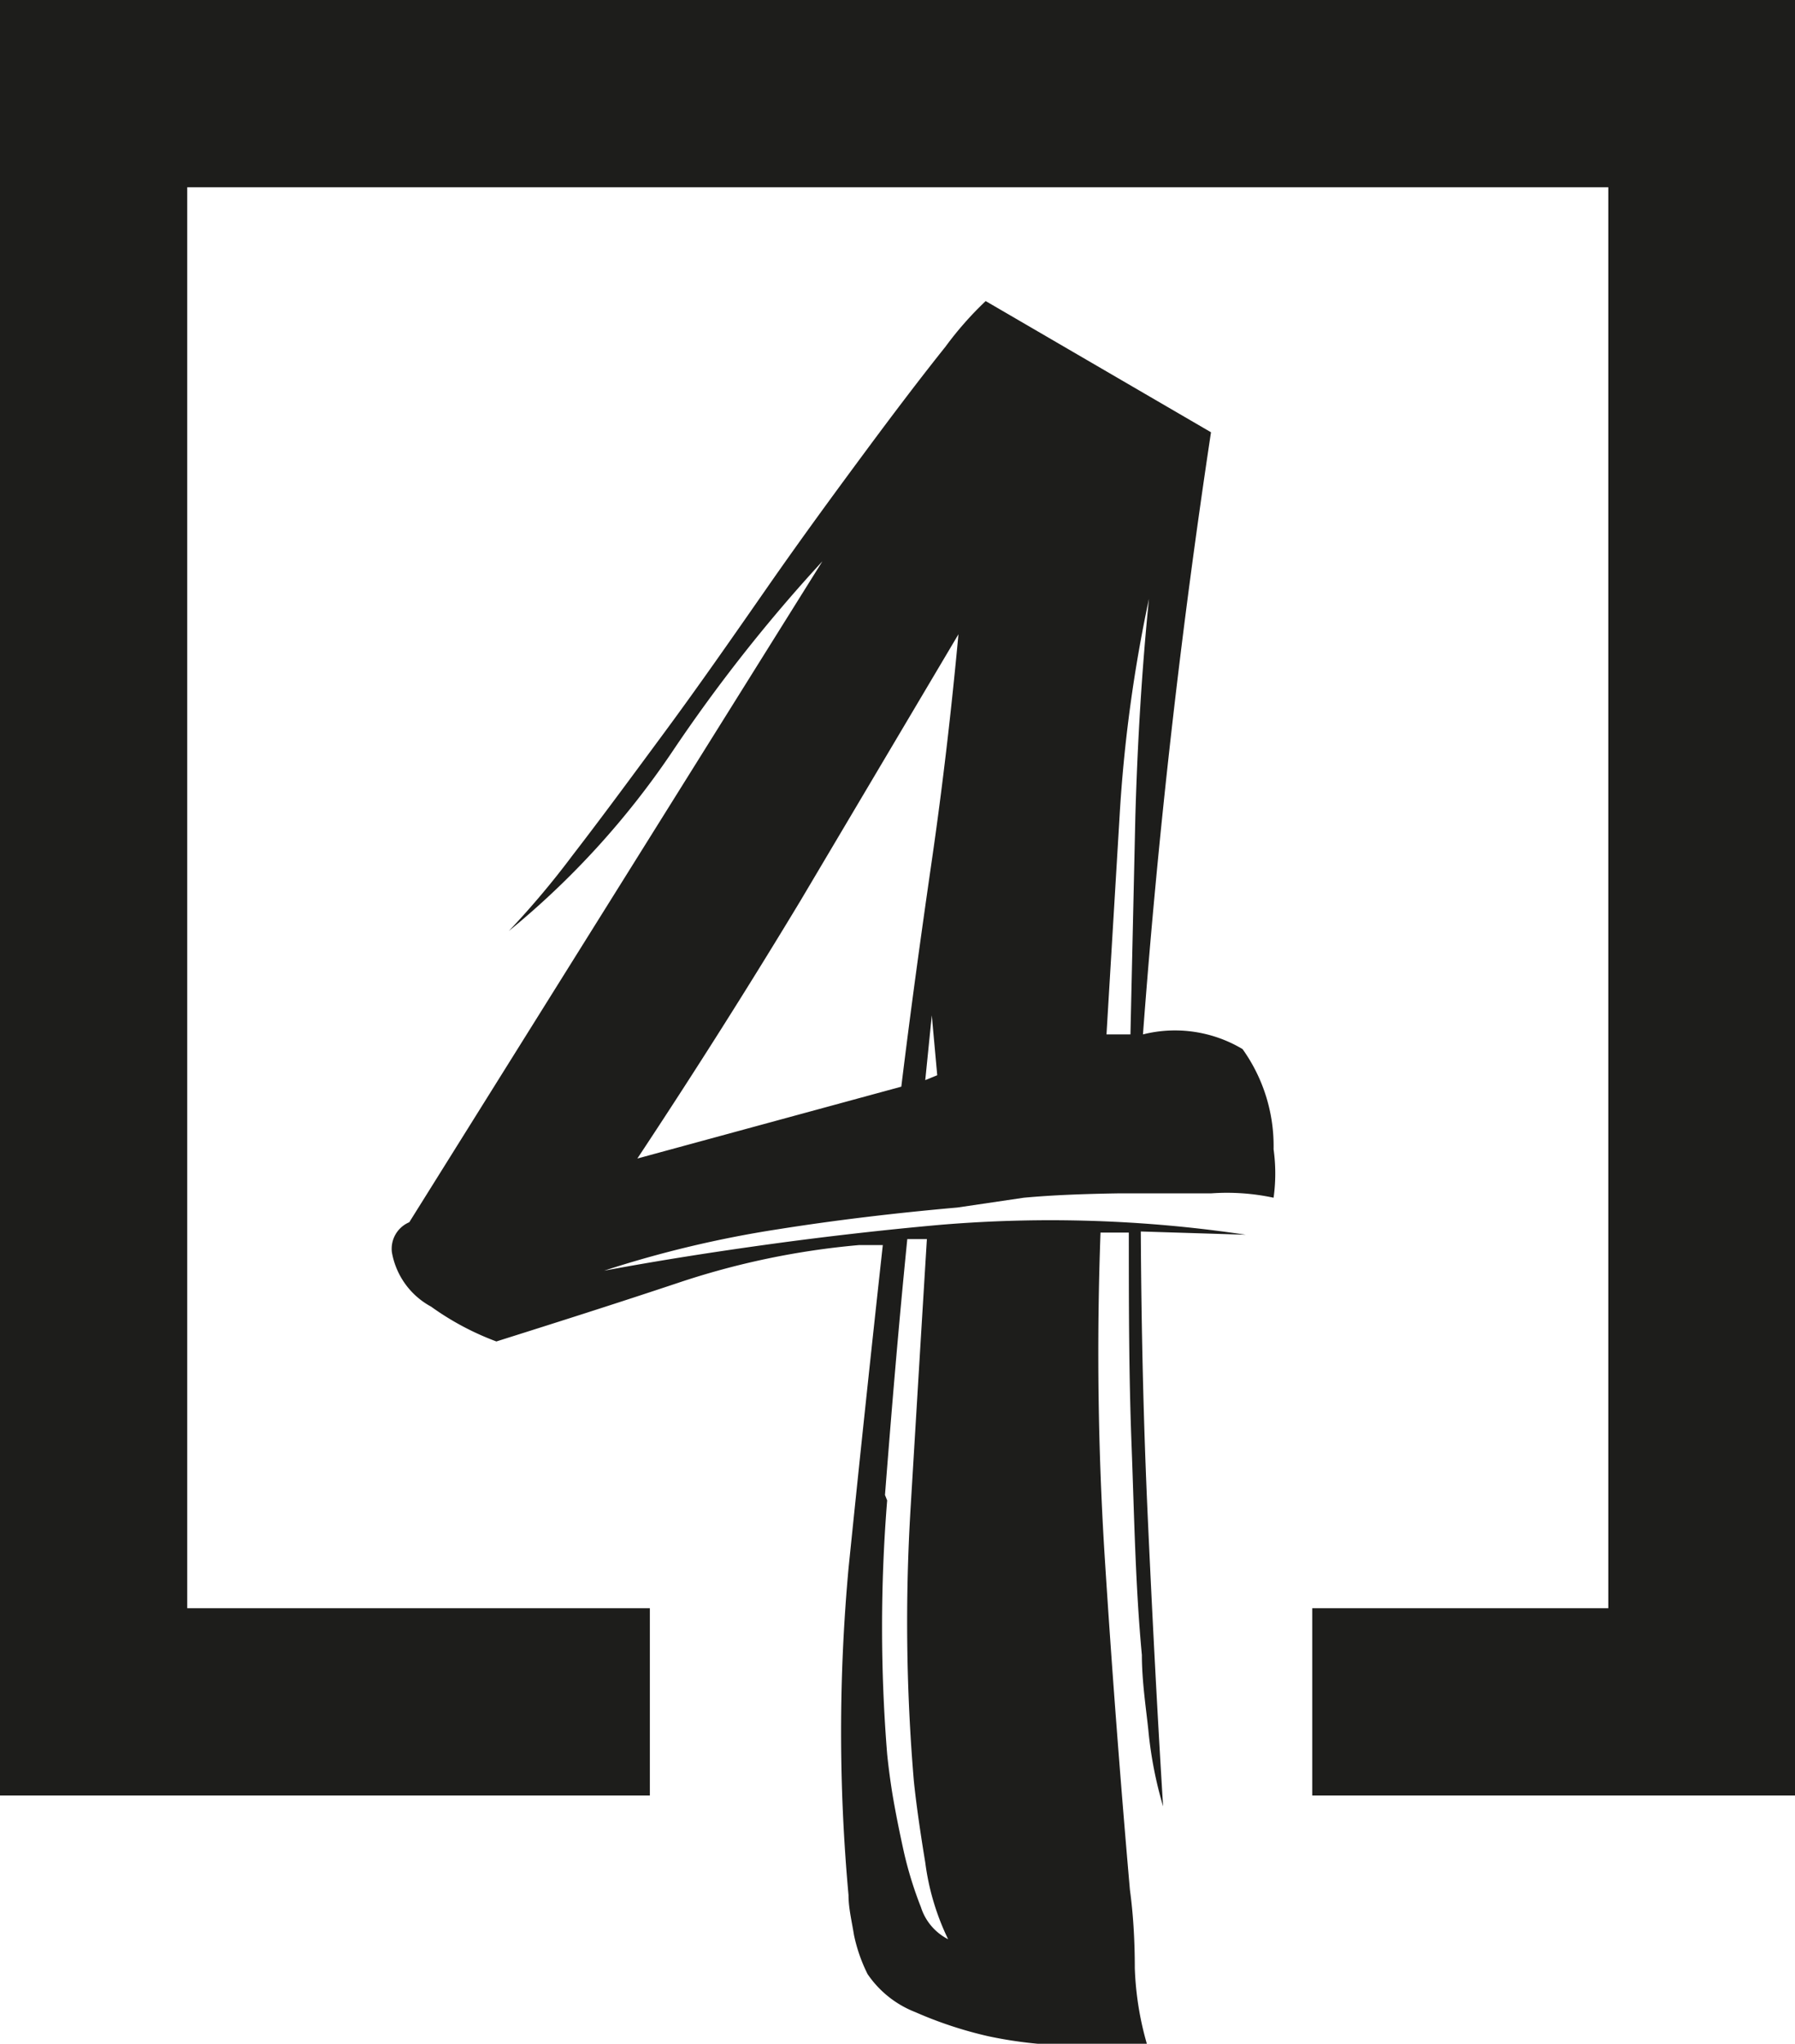
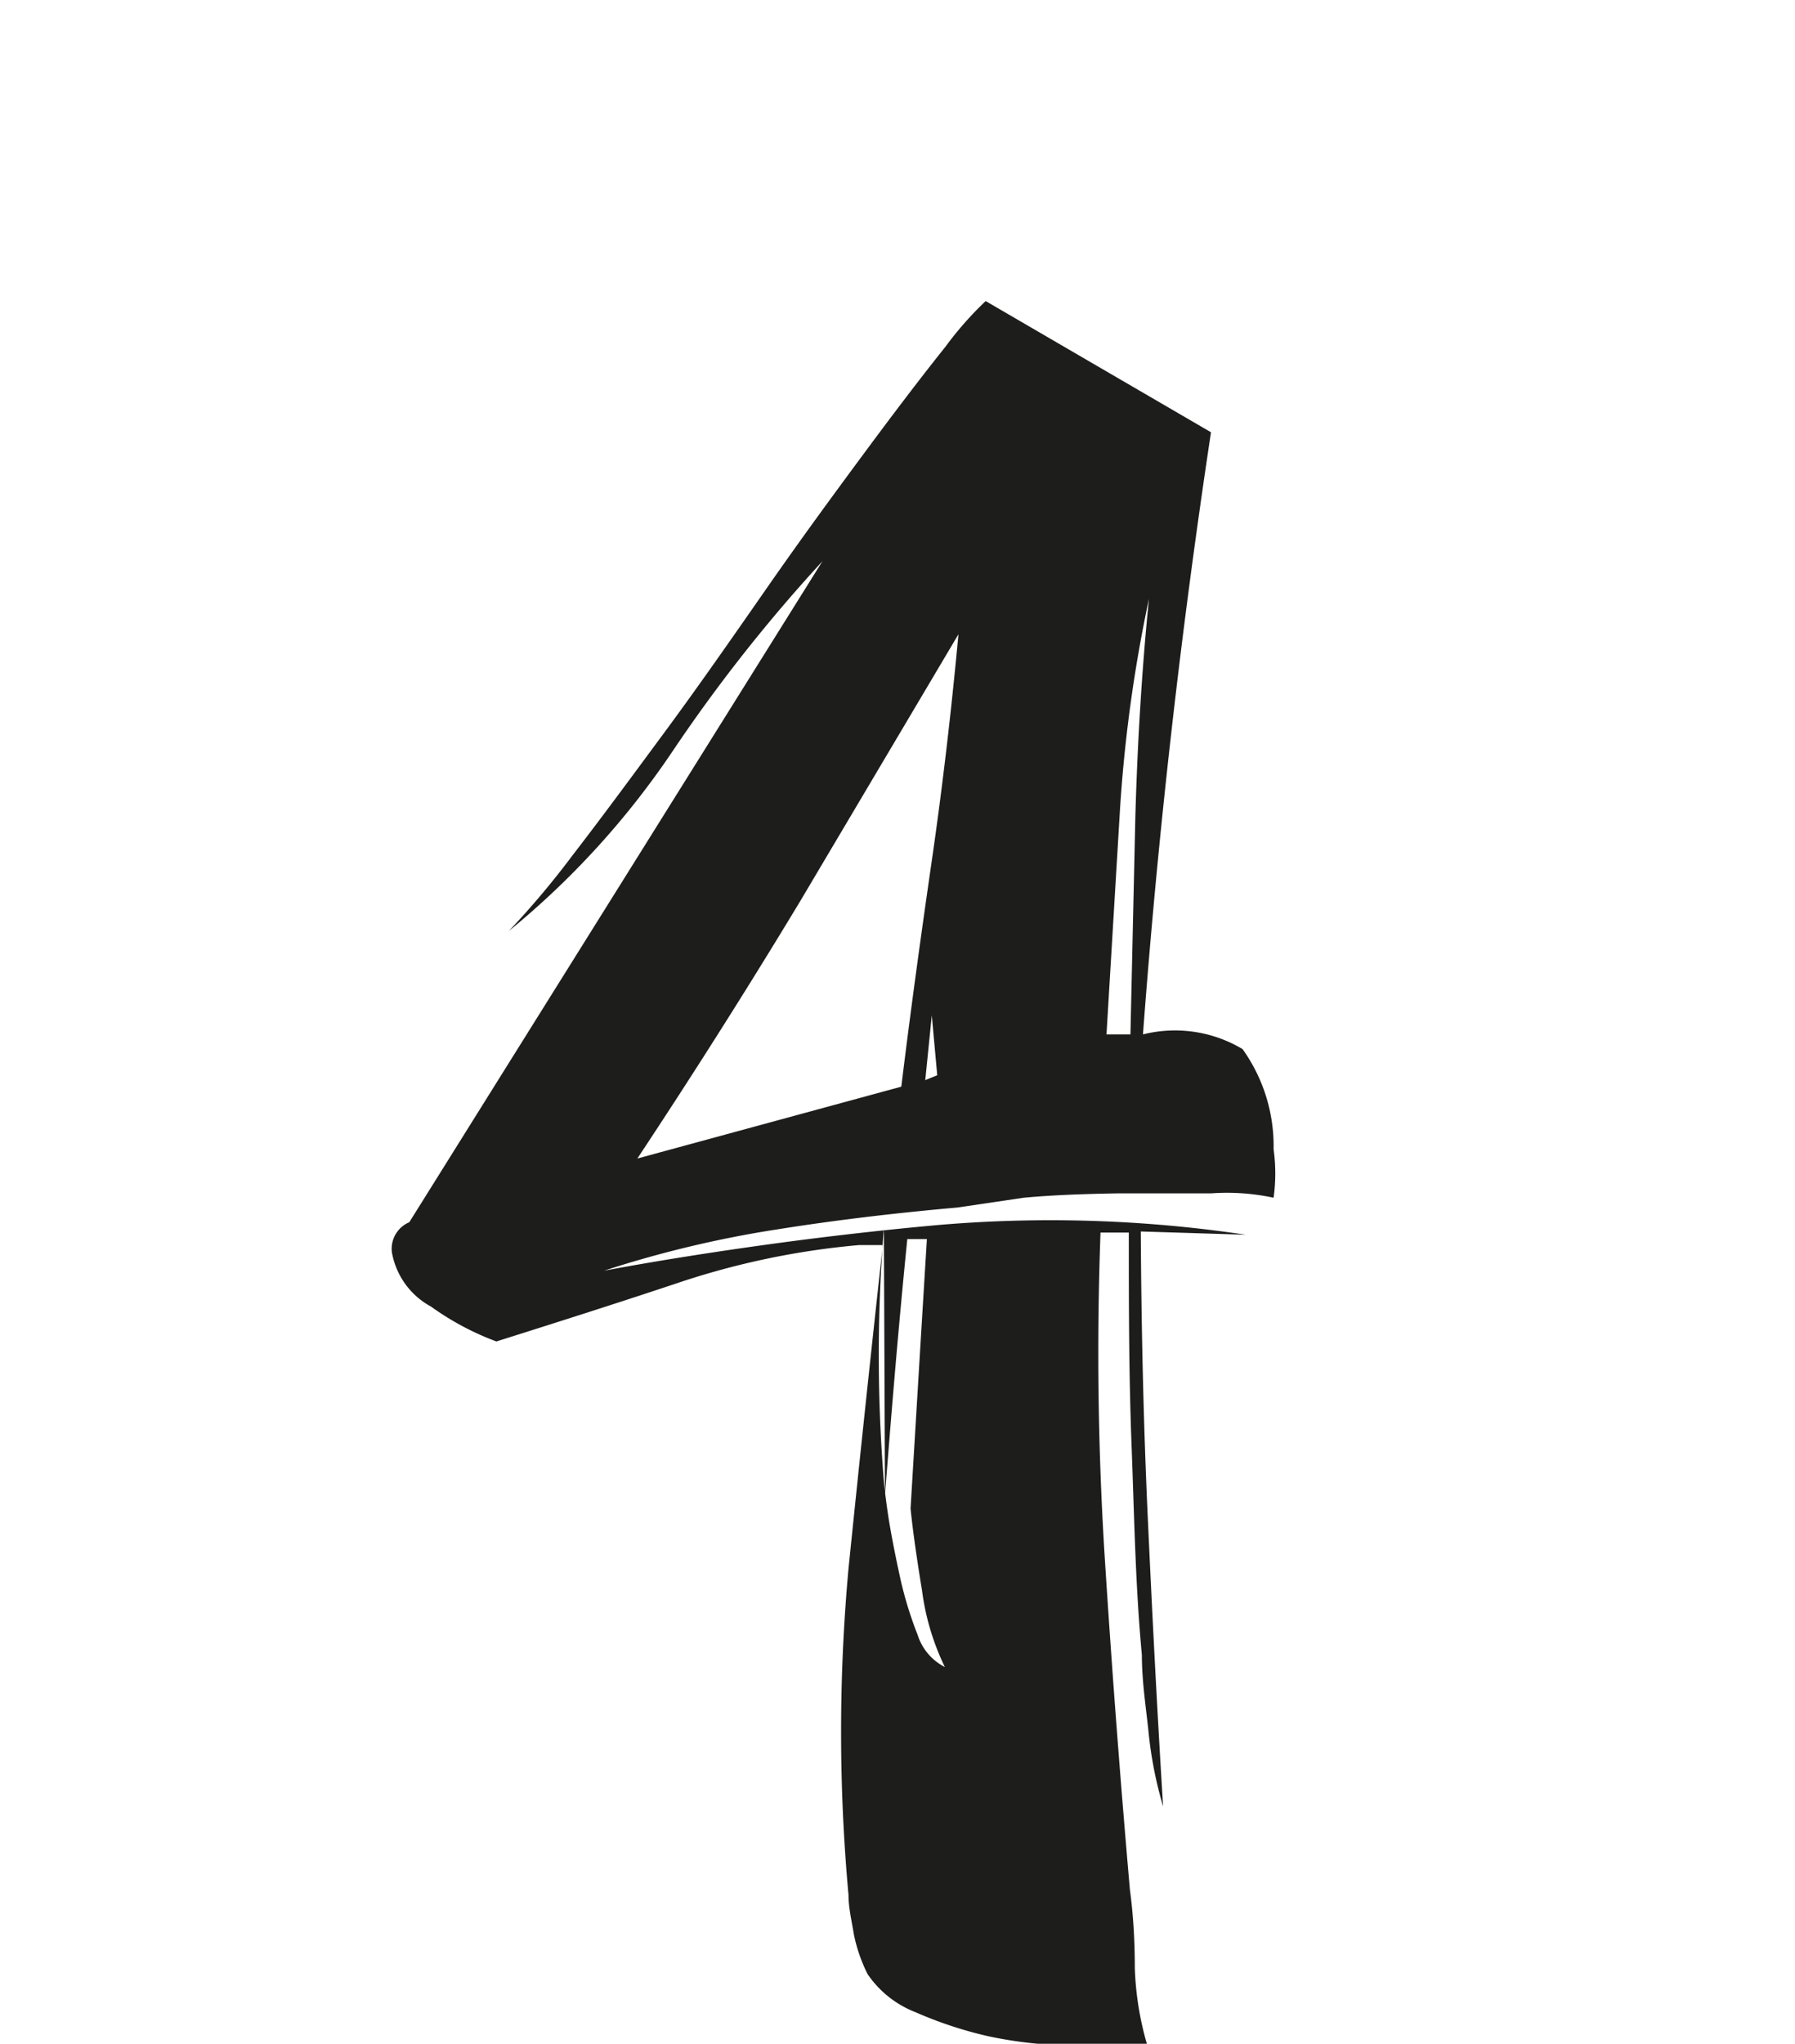
<svg xmlns="http://www.w3.org/2000/svg" viewBox="0 0 32.98 37.54">
  <defs>
    <style>.cls-1{fill:#1d1d1b;}</style>
  </defs>
  <title>vier</title>
  <g id="Ebene_2" data-name="Ebene 2">
    <g id="Ebene_1-2" data-name="Ebene 1">
-       <polygon class="cls-1" points="0 0 0 32.98 11.94 32.98 11.94 29.54 3.44 29.54 3.44 3.44 29.55 3.44 29.55 29.54 24.11 29.54 24.11 32.98 32.98 32.98 32.98 0 0 0" />
-       <path class="cls-1" d="M20.86,15l-.09,4-.44,0,.24-4a26.5,26.5,0,0,1,.54-4c-.13,1.3-.21,2.61-.25,4m-3.25-3.35c-.13,1.4-.29,2.78-.49,4.16s-.39,2.76-.56,4.15l-4.85,1.32q1.57-2.37,3-4.74l2.9-4.89M17,19.84l.12-1.19.1,1.1Zm-.74,7.62c.12-1.54.25-3.11.41-4.7l.36,0c-.1,1.63-.2,3.29-.3,4.95a34.65,34.65,0,0,0,.06,5q.06.59.21,1.5a4.57,4.57,0,0,0,.42,1.41,1,1,0,0,1-.5-.59,7,7,0,0,1-.31-1c-.08-.36-.15-.71-.2-1s-.09-.61-.11-.81a29,29,0,0,1,0-4.66M23.4,22a3.22,3.22,0,0,0,0-.89,3.06,3.06,0,0,0-.57-1.84A2.42,2.42,0,0,0,21,19q.41-5.5,1.25-11.06L18.11,5.53a6.26,6.26,0,0,0-.74.84c-.4.5-.89,1.14-1.46,1.91s-1.18,1.6-1.82,2.52-1.26,1.81-1.88,2.65-1.18,1.6-1.69,2.26A15.74,15.74,0,0,1,9.35,17.1a15.26,15.26,0,0,0,3-3.29,29.14,29.14,0,0,1,2.76-3.5L7.52,22.45A.53.53,0,0,0,7.2,23,1.41,1.41,0,0,0,7.92,24a5.09,5.09,0,0,0,1.2.64c1.11-.35,2.21-.7,3.32-1.07a14.41,14.41,0,0,1,3.34-.7l.44,0q-.33,3-.63,5.94a33.05,33.05,0,0,0,0,6c0,.24.06.48.1.73a2.94,2.94,0,0,0,.25.72,1.89,1.89,0,0,0,.88.7,7.41,7.41,0,0,0,1.33.44,7.75,7.75,0,0,0,1.42.17,9.82,9.82,0,0,0,1.15,0l.36,0a5.7,5.7,0,0,1-.23-1.42q0-.78-.09-1.44-.27-3.09-.46-6.07t-.08-6l.52,0c0,1.29,0,2.58.05,3.89s.07,2.59.19,3.87c0,.49.08,1,.12,1.39a7.39,7.39,0,0,0,.27,1.39c-.11-1.77-.2-3.53-.28-5.27s-.12-3.51-.13-5.29l1.93.06a24.29,24.29,0,0,0-5.64-.18c-1,.09-2.06.21-3.08.35s-2.05.3-3.07.49a20.24,20.24,0,0,1,3.19-.76c1.07-.17,2.17-.3,3.3-.4L18.81,22c.54-.05,1.12-.07,1.73-.08h1.71A4.09,4.09,0,0,1,23.4,22" />
+       <path class="cls-1" d="M20.86,15l-.09,4-.44,0,.24-4a26.5,26.5,0,0,1,.54-4c-.13,1.3-.21,2.61-.25,4m-3.25-3.35c-.13,1.4-.29,2.78-.49,4.16s-.39,2.76-.56,4.15l-4.85,1.32q1.57-2.37,3-4.74l2.9-4.89M17,19.84l.12-1.19.1,1.1Zm-.74,7.62c.12-1.54.25-3.11.41-4.7l.36,0c-.1,1.63-.2,3.29-.3,4.95q.06.59.21,1.5a4.57,4.57,0,0,0,.42,1.41,1,1,0,0,1-.5-.59,7,7,0,0,1-.31-1c-.08-.36-.15-.71-.2-1s-.09-.61-.11-.81a29,29,0,0,1,0-4.66M23.4,22a3.22,3.22,0,0,0,0-.89,3.06,3.06,0,0,0-.57-1.84A2.42,2.42,0,0,0,21,19q.41-5.5,1.25-11.06L18.11,5.53a6.26,6.26,0,0,0-.74.84c-.4.5-.89,1.14-1.46,1.91s-1.18,1.6-1.82,2.52-1.26,1.81-1.88,2.65-1.18,1.6-1.69,2.26A15.74,15.74,0,0,1,9.35,17.1a15.26,15.26,0,0,0,3-3.29,29.14,29.14,0,0,1,2.76-3.5L7.52,22.45A.53.53,0,0,0,7.2,23,1.41,1.41,0,0,0,7.92,24a5.09,5.09,0,0,0,1.2.64c1.11-.35,2.21-.7,3.32-1.07a14.41,14.41,0,0,1,3.34-.7l.44,0q-.33,3-.63,5.94a33.05,33.05,0,0,0,0,6c0,.24.06.48.1.73a2.94,2.94,0,0,0,.25.72,1.89,1.89,0,0,0,.88.7,7.41,7.41,0,0,0,1.33.44,7.75,7.75,0,0,0,1.42.17,9.82,9.82,0,0,0,1.15,0l.36,0a5.7,5.7,0,0,1-.23-1.42q0-.78-.09-1.44-.27-3.09-.46-6.07t-.08-6l.52,0c0,1.29,0,2.58.05,3.89s.07,2.59.19,3.87c0,.49.08,1,.12,1.39a7.39,7.39,0,0,0,.27,1.39c-.11-1.77-.2-3.53-.28-5.27s-.12-3.51-.13-5.29l1.93.06a24.29,24.29,0,0,0-5.64-.18c-1,.09-2.06.21-3.08.35s-2.05.3-3.07.49a20.24,20.24,0,0,1,3.19-.76c1.07-.17,2.17-.3,3.3-.4L18.81,22c.54-.05,1.12-.07,1.73-.08h1.71A4.09,4.09,0,0,1,23.4,22" />
    </g>
  </g>
</svg>